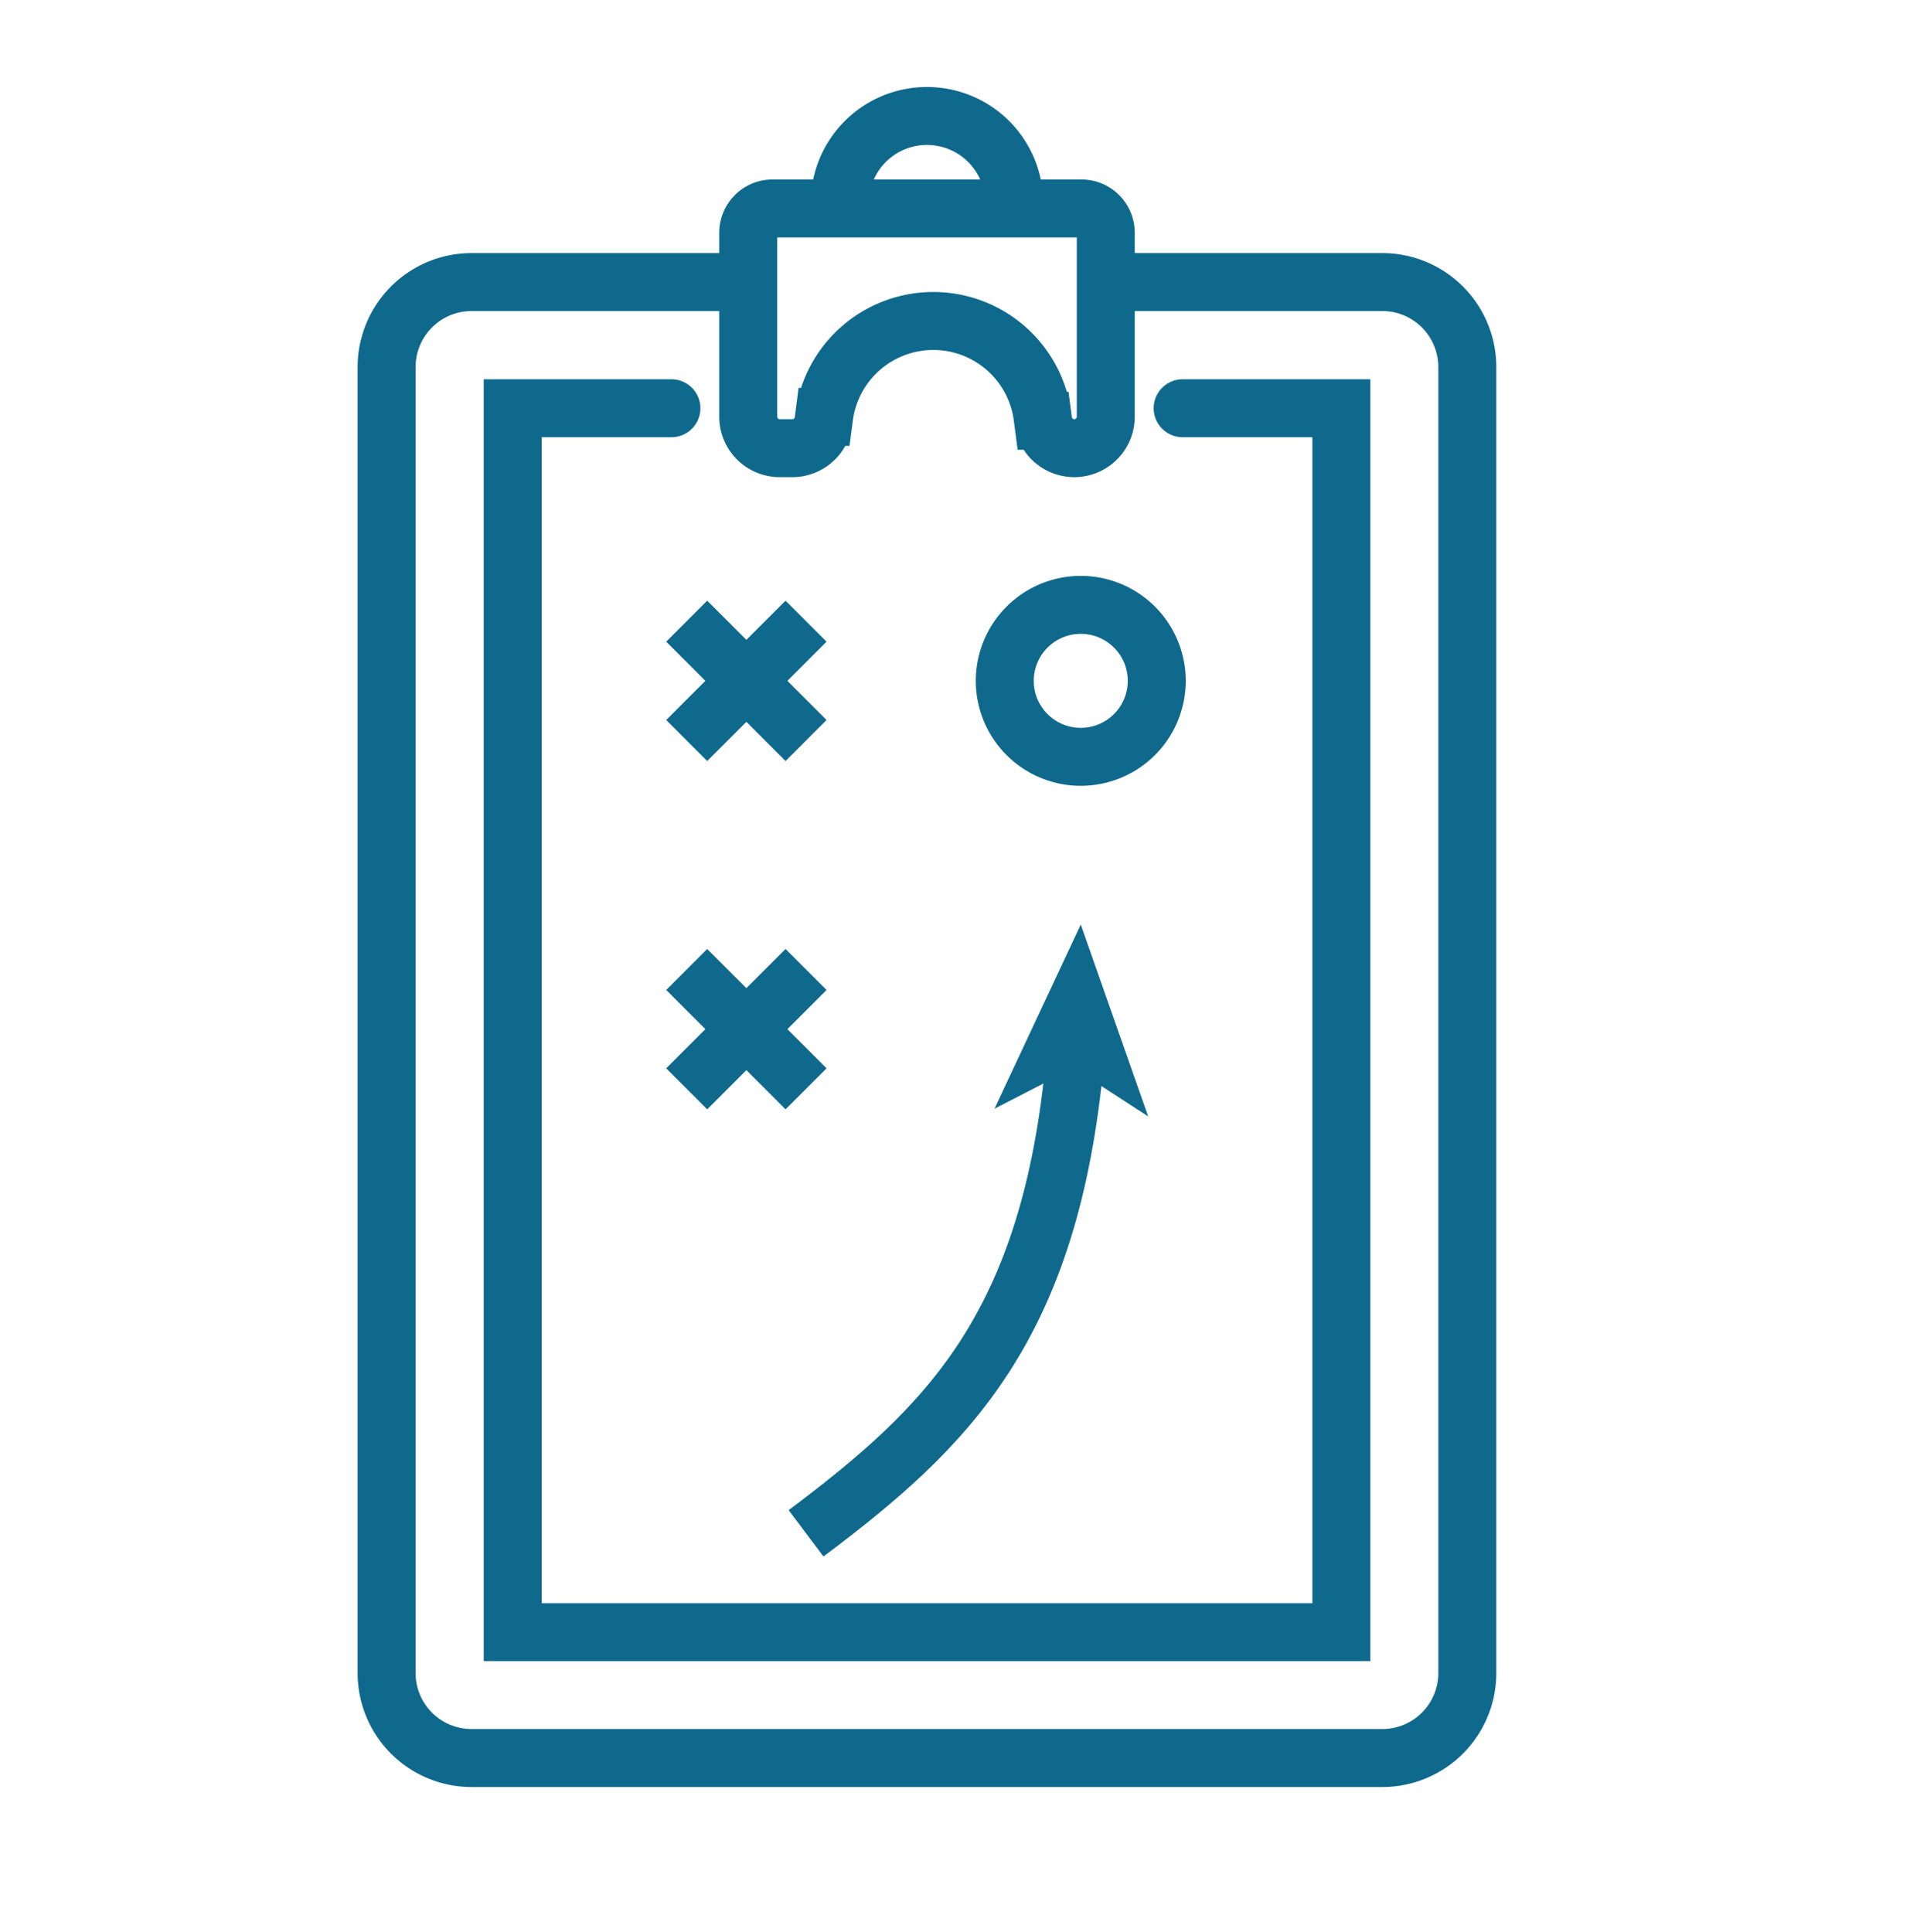
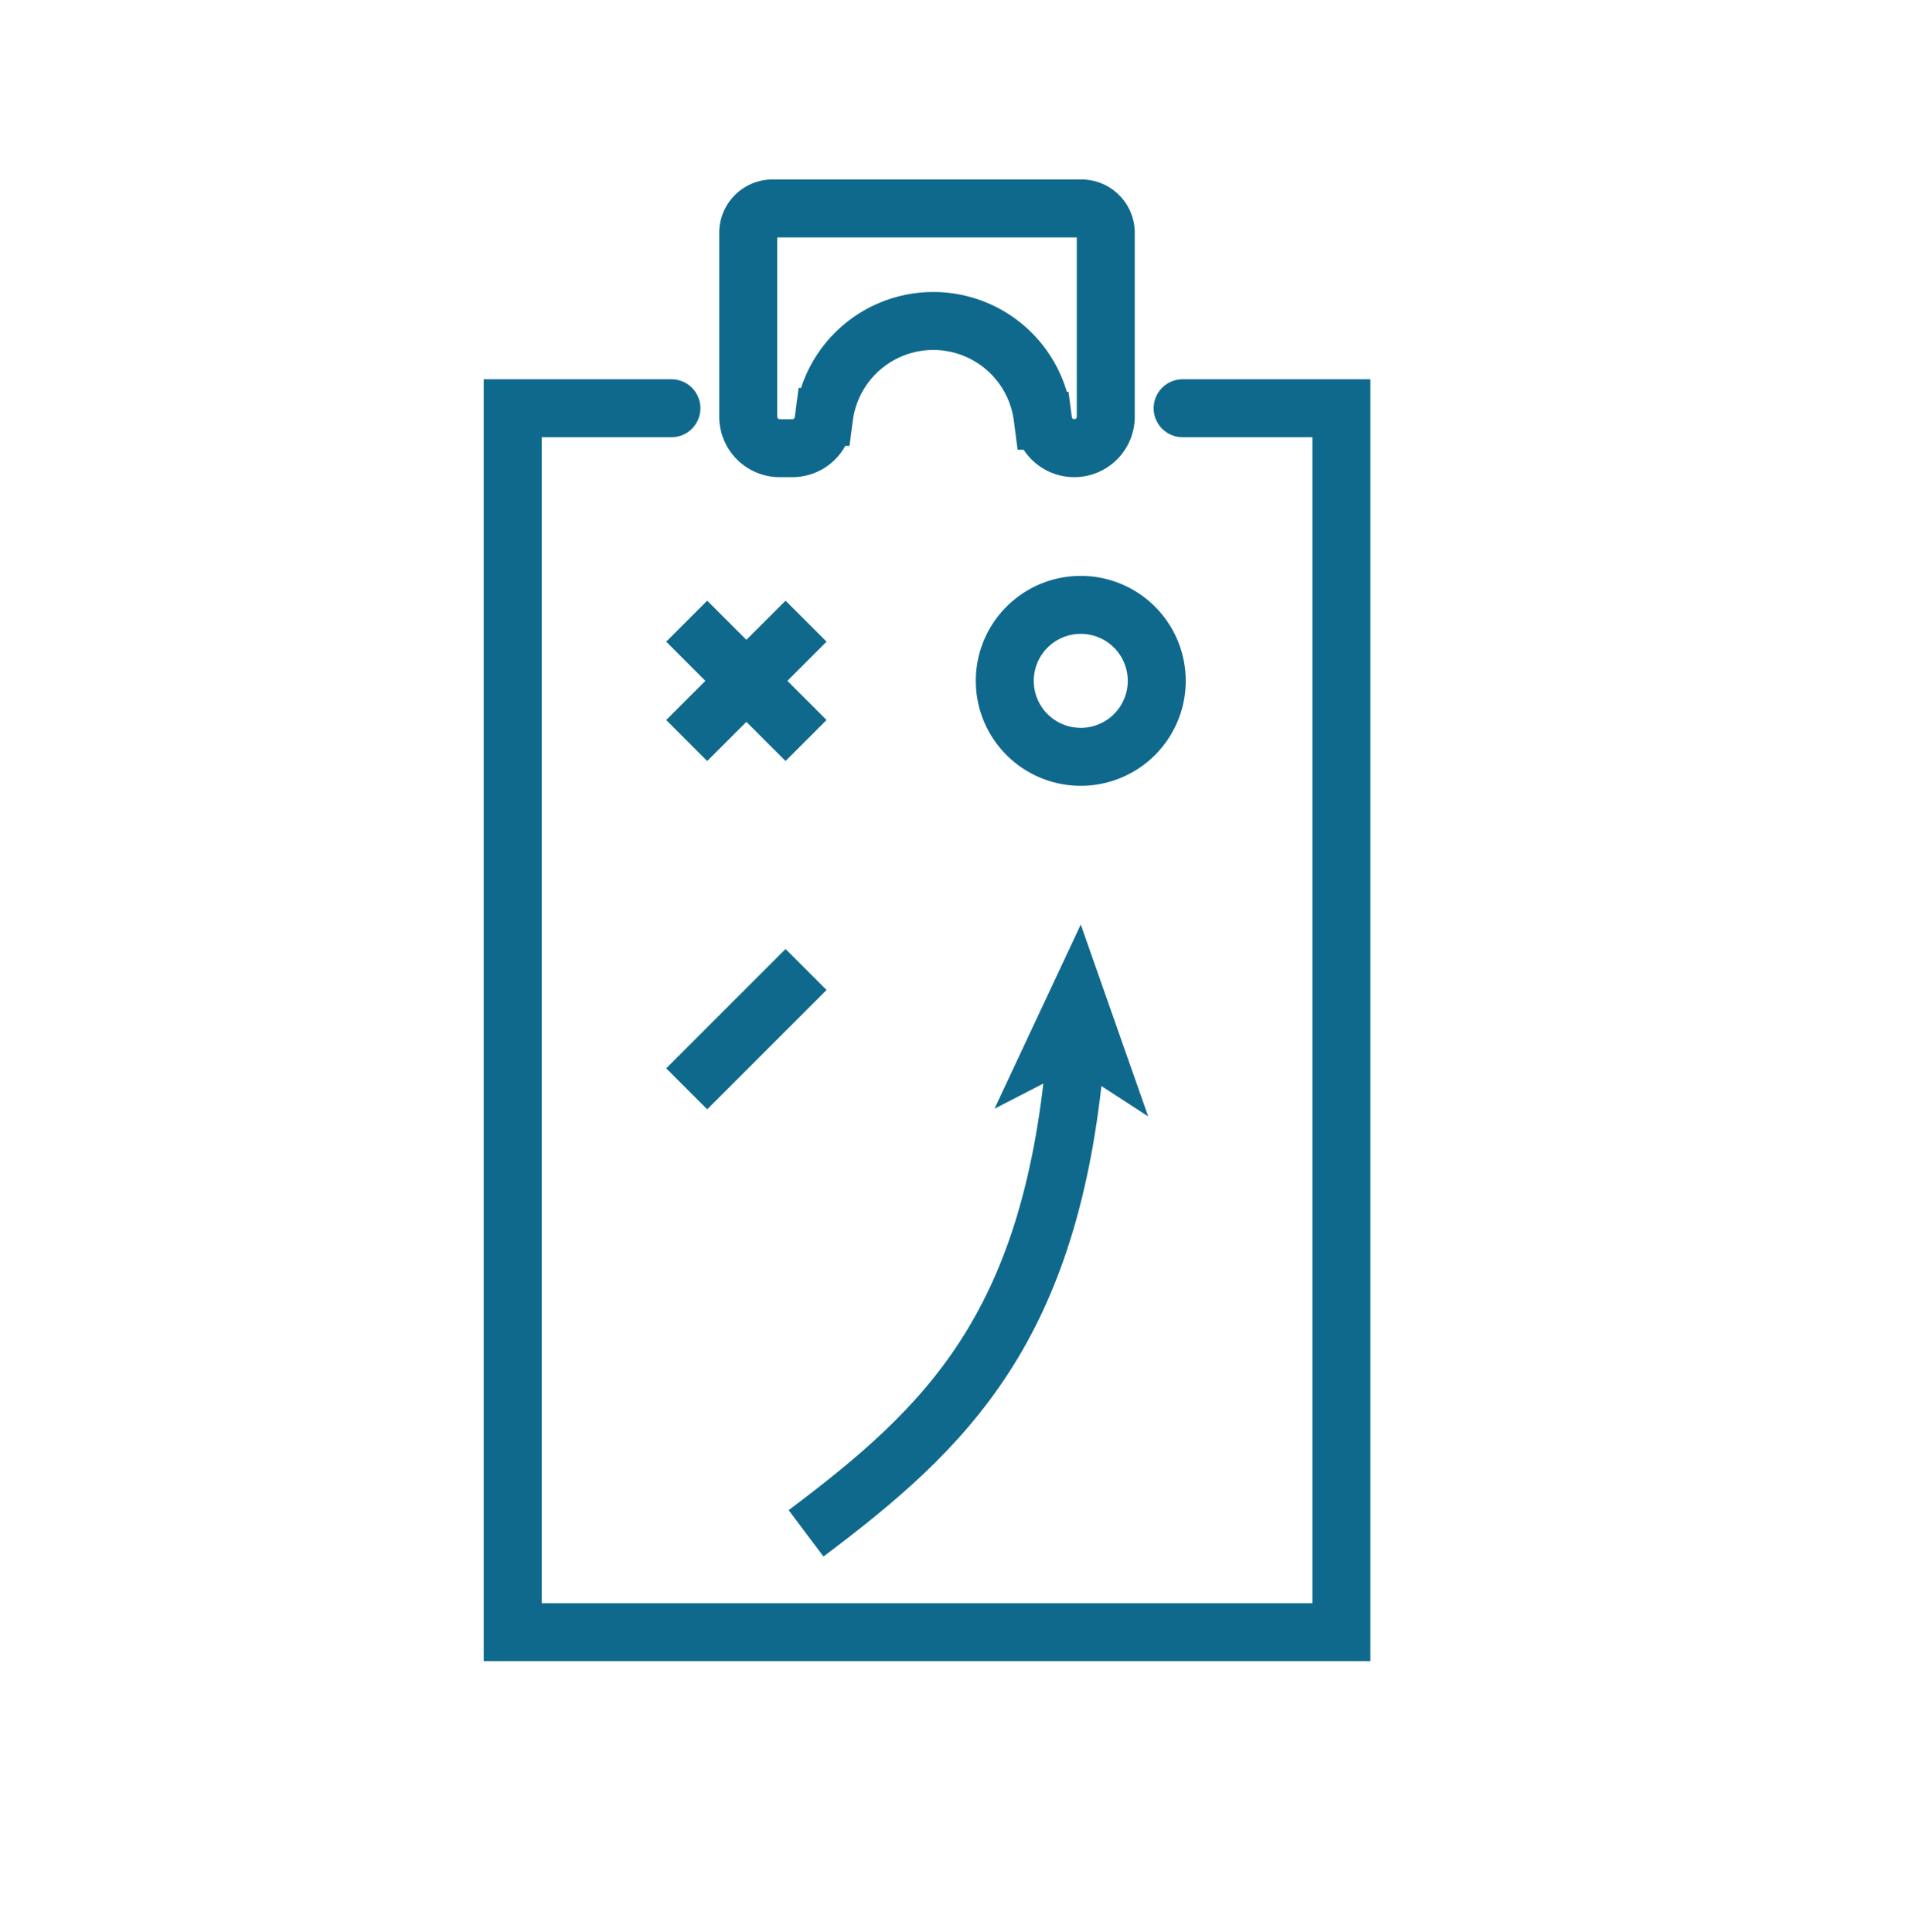
<svg xmlns="http://www.w3.org/2000/svg" id="Group_5864" data-name="Group 5864" width="49.42" height="50" viewBox="0 0 49.42 50">
-   <path id="Path_7761" data-name="Path 7761" d="M11.615,0h49.42V50H11.615Z" transform="translate(-11.615)" fill="none" />
  <g id="Group_5676" data-name="Group 5676" transform="translate(-181 -34)">
    <g id="Group_5674" data-name="Group 5674" transform="translate(191 37)">
-       <path id="Path_8140" data-name="Path 8140" d="M1802.934,1213.525v-.136a2.258,2.258,0,0,0-2.258-2.258h0a2.258,2.258,0,0,0-2.258,2.258v.136" transform="translate(-1786.691 -1211.13)" fill="none" stroke="#0f698d" stroke-miterlimit="10" stroke-width="1.5" />
      <path id="Path_8141" data-name="Path 8141" d="M1791.735,1218.518v4.76a.814.814,0,0,0,.815.814h.326a.814.814,0,0,0,.808-.709l.013-.1a2.851,2.851,0,0,1,2.827-2.482h0a2.851,2.851,0,0,1,2.827,2.482l.013.1a.815.815,0,0,0,.808.709h0a.815.815,0,0,0,.814-.814v-4.76a.63.63,0,0,0-.63-.629h-7.992A.63.63,0,0,0,1791.735,1218.518Z" transform="translate(-1782.375 -1215.495)" fill="none" stroke="#0f698d" stroke-miterlimit="10" stroke-width="1.5" />
-       <path id="Path_8142" data-name="Path 8142" d="M1774.51,1223.265h-6.993a2.2,2.2,0,0,0-2.2,2.2v33.793a2.2,2.2,0,0,0,2.2,2.2h23.563a2.2,2.2,0,0,0,2.2-2.2v-33.793a2.2,2.2,0,0,0-2.2-2.2h-7.319" transform="translate(-1765.314 -1218.966)" fill="none" stroke="#0f698d" stroke-miterlimit="10" stroke-width="1.5" />
      <path id="Path_8143" data-name="Path 8143" d="M1778.638,1232.482h-4.107v31.671h21.441v-31.671h-4.107" transform="translate(-1771.265 -1224.918)" fill="none" stroke="#0f698d" stroke-linecap="round" stroke-miterlimit="10" stroke-width="1.5" />
      <g id="Group_5668" data-name="Group 5668" transform="translate(7.768 22.087)">
        <line id="Line_457" data-name="Line 457" y1="3.088" x2="3.088" fill="none" stroke="#0f698d" stroke-miterlimit="10" stroke-width="1.5" />
-         <line id="Line_458" data-name="Line 458" x1="3.088" y1="3.088" fill="none" stroke="#0f698d" stroke-miterlimit="10" stroke-width="1.5" />
      </g>
      <g id="Group_5669" data-name="Group 5669" transform="translate(7.768 13.074)">
        <line id="Line_459" data-name="Line 459" y1="3.088" x2="3.088" fill="none" stroke="#0f698d" stroke-miterlimit="10" stroke-width="1.5" />
        <line id="Line_460" data-name="Line 460" x1="3.088" y1="3.088" fill="none" stroke="#0f698d" stroke-miterlimit="10" stroke-width="1.5" />
      </g>
      <path id="Path_8146" data-name="Path 8146" d="M1814.407,1248.811a1.966,1.966,0,1,1-1.965-1.966A1.966,1.966,0,0,1,1814.407,1248.811Z" transform="translate(-1794.477 -1234.193)" fill="none" stroke="#0f698d" stroke-linecap="round" stroke-miterlimit="10" stroke-width="1.5" />
    </g>
    <g id="Group_5675" data-name="Group 5675" transform="translate(201.856 57.924)">
      <g id="Group_5672" data-name="Group 5672" transform="translate(0 0)">
        <g id="Group_5671" data-name="Group 5671">
          <path id="Path_8144" data-name="Path 8144" d="M1795.96,1292.248c3.648-2.739,6.327-5.313,6.963-12.3" transform="translate(-1795.96 -1276.495)" fill="none" stroke="#0f698d" stroke-miterlimit="10" stroke-width="1.5" />
          <g id="Group_5670" data-name="Group 5670" transform="translate(4.876)">
            <path id="Path_8145" data-name="Path 8145" d="M1811.956,1270.194l1.745,4.966-1.931-1.255-2.046,1.055Z" transform="translate(-1809.724 -1270.194)" fill="#0f698d" />
          </g>
        </g>
      </g>
    </g>
  </g>
</svg>